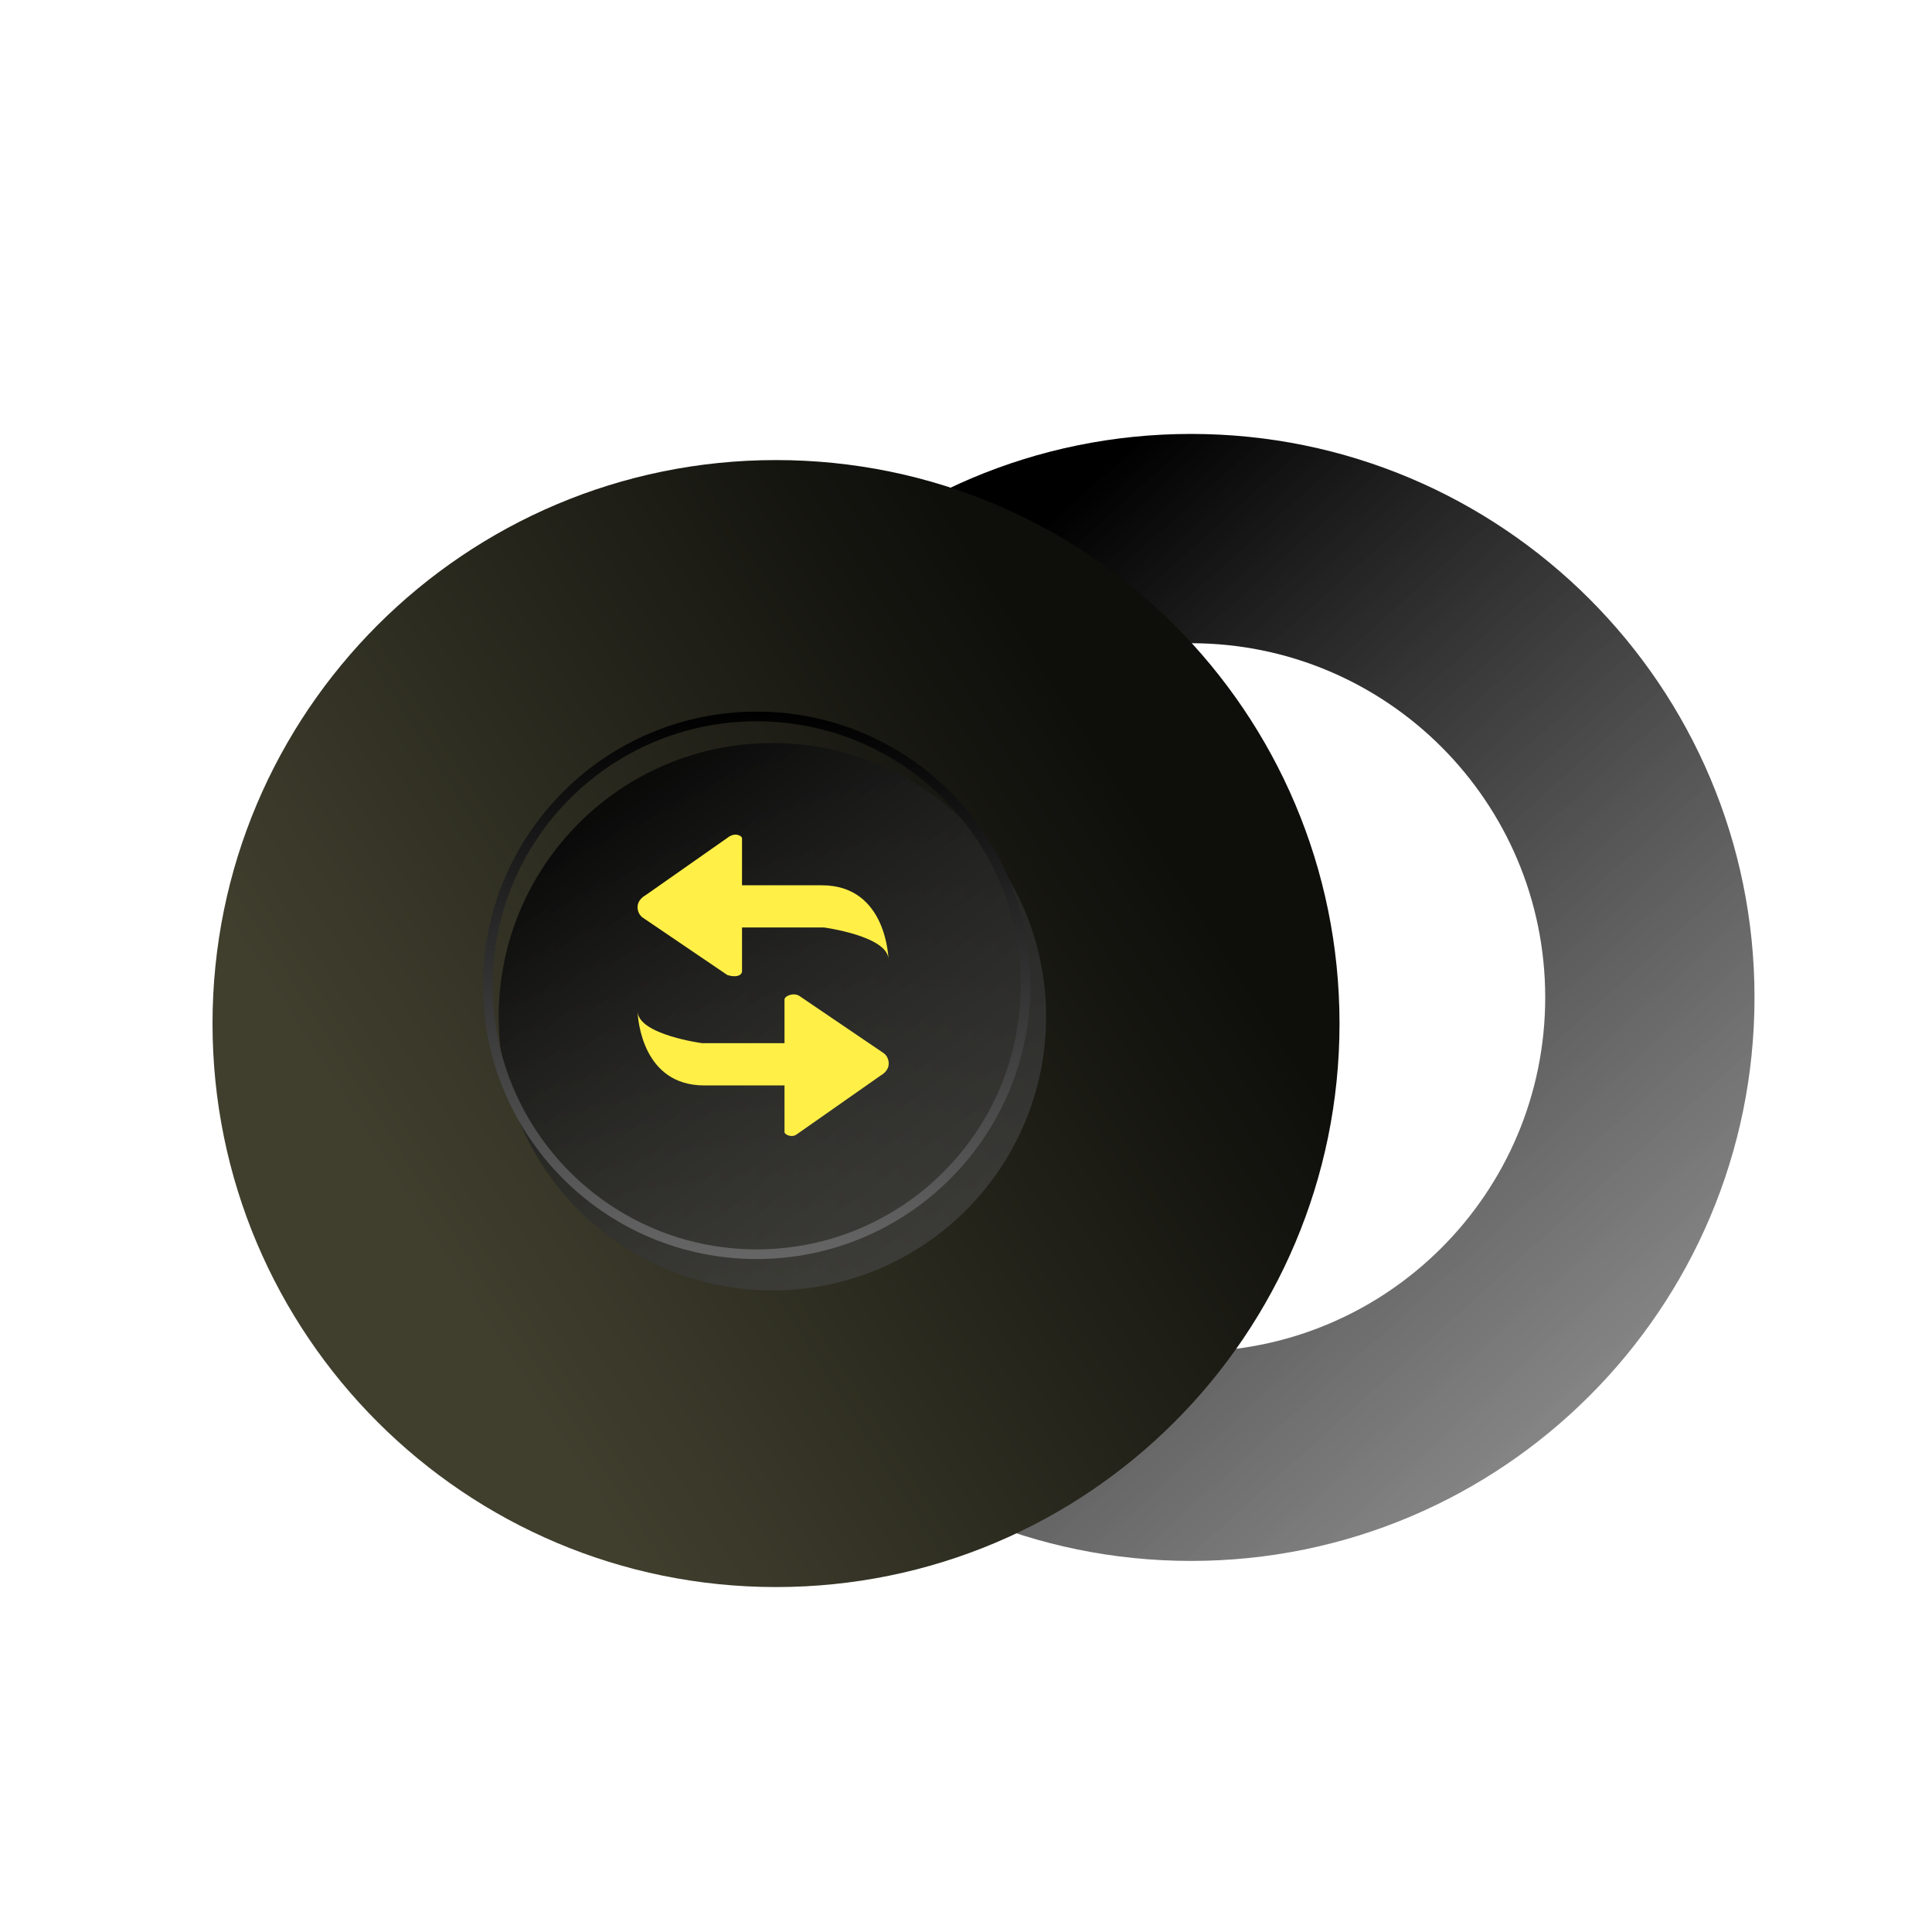
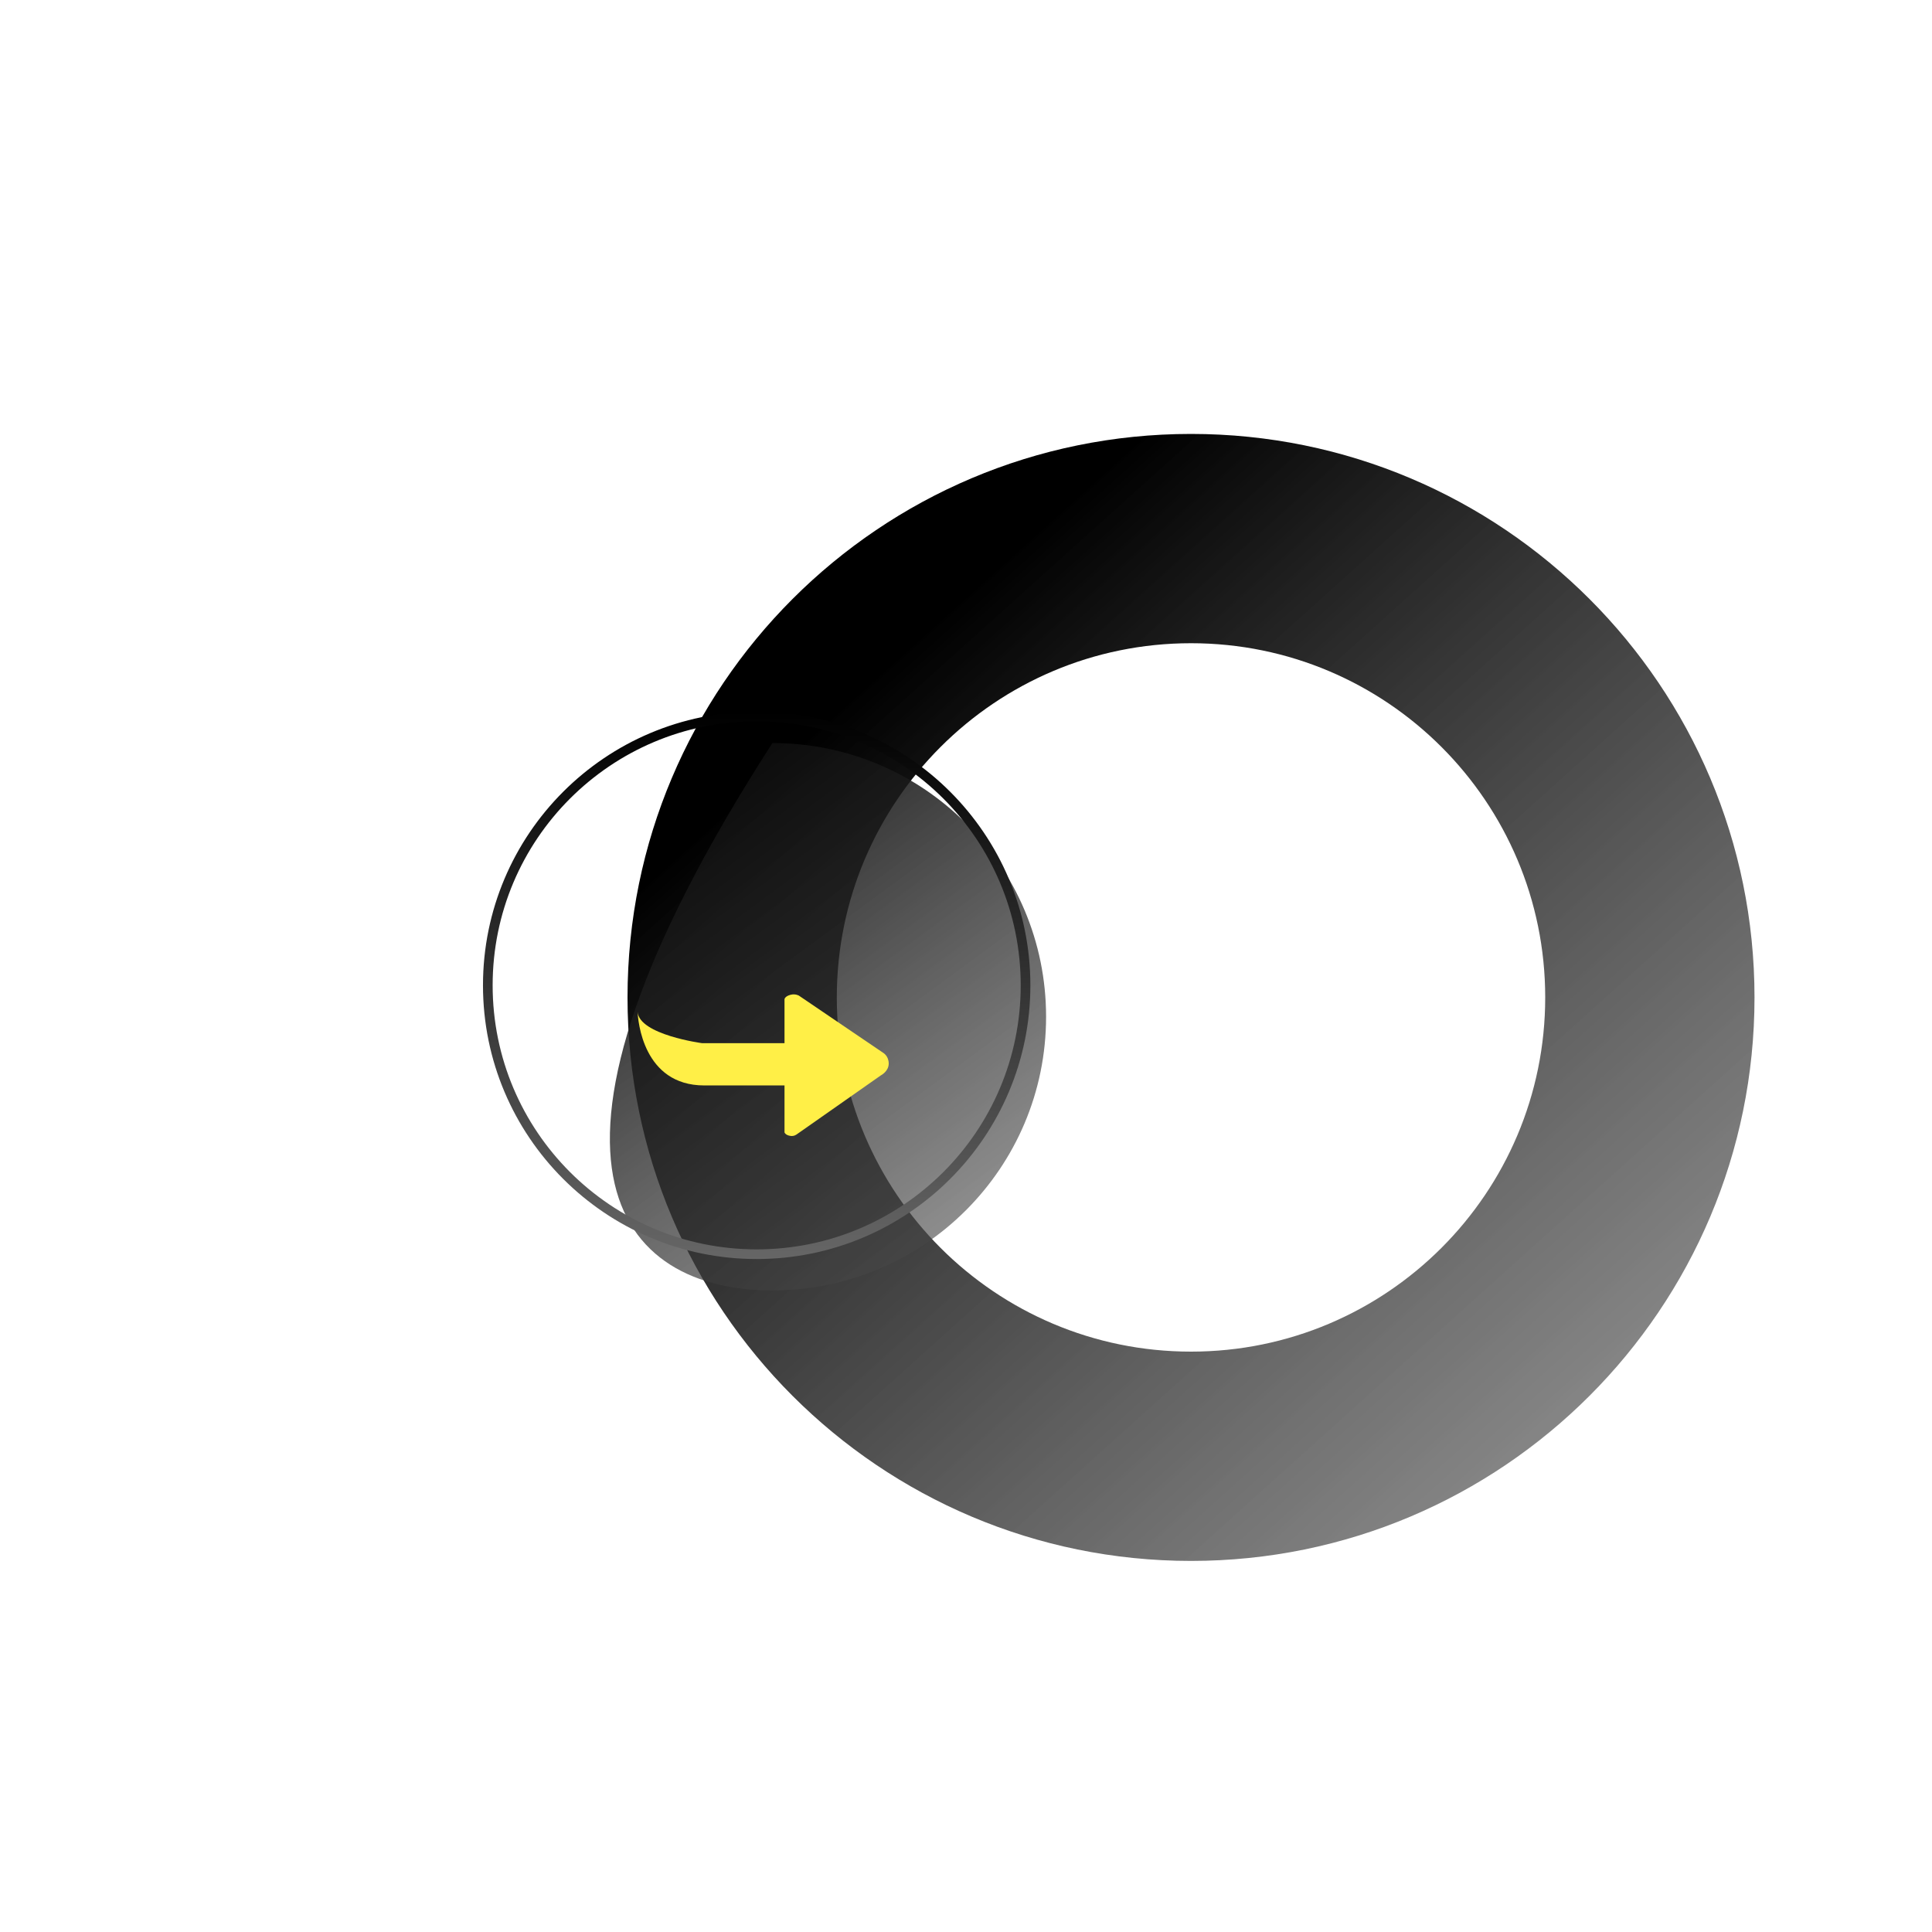
<svg xmlns="http://www.w3.org/2000/svg" width="100" height="100" viewBox="0 0 100 100" fill="none">
  <g filter="url(#filter0_d_11484_11190)">
    <path fill-rule="evenodd" clip-rule="evenodd" d="M60.834 79.167C76.942 79.167 90 66.109 90 50.001C90 33.892 76.942 20.834 60.834 20.834C44.725 20.834 31.667 33.892 31.667 50.001C31.667 66.109 44.725 79.167 60.834 79.167ZM60.834 68.334C70.959 68.334 79.167 60.126 79.167 50.001C79.167 39.875 70.959 31.667 60.834 31.667C50.709 31.667 42.5 39.875 42.5 50.001C42.5 60.126 50.709 68.334 60.834 68.334Z" fill="url(#paint0_linear_11484_11190)" />
  </g>
  <g filter="url(#filter1_ddd_11484_11190)">
-     <path d="M39.167 79.333C55.275 79.333 68.333 66.275 68.333 50.167C68.333 34.058 55.275 21 39.167 21C23.058 21 10 34.058 10 50.167C10 66.275 23.058 79.333 39.167 79.333Z" fill="url(#paint1_linear_11484_11190)" />
-   </g>
+     </g>
  <g filter="url(#filter2_d_11484_11190)">
-     <path d="M39.166 65.167C46.99 65.167 53.332 58.825 53.332 51.001C53.332 43.177 46.99 36.834 39.166 36.834C31.342 36.834 24.999 43.177 24.999 51.001C24.999 58.825 31.342 65.167 39.166 65.167Z" fill="url(#paint2_linear_11484_11190)" />
+     <path d="M39.166 65.167C46.99 65.167 53.332 58.825 53.332 51.001C53.332 43.177 46.99 36.834 39.166 36.834C24.999 58.825 31.342 65.167 39.166 65.167Z" fill="url(#paint2_linear_11484_11190)" />
  </g>
  <path d="M39.166 64.917C46.852 64.917 53.082 58.687 53.082 51.001C53.082 43.315 46.852 37.084 39.166 37.084C31.48 37.084 25.249 43.315 25.249 51.001C25.249 58.687 31.48 64.917 39.166 64.917Z" stroke="url(#paint3_linear_11484_11190)" stroke-width="0.5" />
  <path d="M40.606 58.612V56.182L36.453 56.182C33.275 56.182 33.021 52.805 33.002 52.371C33.001 52.355 33 52.34 33 52.325C33 52.325 33 52.341 33.002 52.371C33.084 53.562 36.345 53.995 36.345 53.995H40.606V51.72C40.606 51.72 40.619 51.567 40.923 51.489C41.17 51.425 41.352 51.534 41.352 51.534L45.713 54.493C45.713 54.493 46 54.654 46 55.05C46 55.455 45.595 55.66 45.595 55.66L41.259 58.7C41.219 58.728 41.105 58.819 40.923 58.796C40.651 58.76 40.606 58.612 40.606 58.612Z" fill="#FFEF47" />
-   <path d="M38.407 45.822V43.393C38.407 43.393 38.414 43.264 38.158 43.209C37.943 43.162 37.737 43.305 37.737 43.305C37.646 43.369 33.405 46.343 33.405 46.343C33.405 46.343 33 46.548 33 46.952C33 47.347 33.287 47.508 33.287 47.508L37.644 50.465C37.644 50.465 37.92 50.565 38.156 50.516C38.41 50.463 38.407 50.279 38.407 50.279V48.006H42.646C42.646 48.006 45.988 48.45 45.988 49.675C45.988 49.675 45.932 45.822 42.538 45.822H38.407Z" fill="#FFEF47" />
  <defs>
    <filter id="filter0_d_11484_11190" x="31.667" y="20.834" width="59.146" height="59.959" filterUnits="userSpaceOnUse" color-interpolation-filters="sRGB">
      <feFlood flood-opacity="0" result="BackgroundImageFix" />
      <feColorMatrix in="SourceAlpha" type="matrix" values="0 0 0 0 0 0 0 0 0 0 0 0 0 0 0 0 0 0 127 0" result="hardAlpha" />
      <feOffset dx="0.813" dy="1.626" />
      <feComposite in2="hardAlpha" operator="out" />
      <feColorMatrix type="matrix" values="0 0 0 0 0 0 0 0 0 0 0 0 0 0 0 0 0 0 0.05 0" />
      <feBlend mode="normal" in2="BackgroundImageFix" result="effect1_dropShadow_11484_11190" />
      <feBlend mode="normal" in="SourceGraphic" in2="effect1_dropShadow_11484_11190" result="shape" />
    </filter>
    <filter id="filter1_ddd_11484_11190" x="10" y="21" width="60.334" height="60.334" filterUnits="userSpaceOnUse" color-interpolation-filters="sRGB">
      <feFlood flood-opacity="0" result="BackgroundImageFix" />
      <feColorMatrix in="SourceAlpha" type="matrix" values="0 0 0 0 0 0 0 0 0 0 0 0 0 0 0 0 0 0 127 0" result="hardAlpha" />
      <feOffset dx="1" dy="1" />
      <feGaussianBlur stdDeviation="0.5" />
      <feComposite in2="hardAlpha" operator="out" />
      <feColorMatrix type="matrix" values="0 0 0 0 0 0 0 0 0 0 0 0 0 0 0 0 0 0 0.15 0" />
      <feBlend mode="normal" in2="BackgroundImageFix" result="effect1_dropShadow_11484_11190" />
      <feColorMatrix in="SourceAlpha" type="matrix" values="0 0 0 0 0 0 0 0 0 0 0 0 0 0 0 0 0 0 127 0" result="hardAlpha" />
      <feOffset dy="0.813" />
      <feComposite in2="hardAlpha" operator="out" />
      <feColorMatrix type="matrix" values="0 0 0 0 0.698 0 0 0 0 0.698 0 0 0 0 0.698 0 0 0 0.3 0" />
      <feBlend mode="normal" in2="effect1_dropShadow_11484_11190" result="effect2_dropShadow_11484_11190" />
      <feColorMatrix in="SourceAlpha" type="matrix" values="0 0 0 0 0 0 0 0 0 0 0 0 0 0 0 0 0 0 127 0" result="hardAlpha" />
      <feOffset dy="1" />
      <feComposite in2="hardAlpha" operator="out" />
      <feColorMatrix type="matrix" values="0 0 0 0 0.7 0 0 0 0 0.7 0 0 0 0 0.7 0 0 0 0.5 0" />
      <feBlend mode="normal" in2="effect2_dropShadow_11484_11190" result="effect3_dropShadow_11484_11190" />
      <feBlend mode="normal" in="SourceGraphic" in2="effect3_dropShadow_11484_11190" result="shape" />
    </filter>
    <filter id="filter2_d_11484_11190" x="24.999" y="36.834" width="29.146" height="29.959" filterUnits="userSpaceOnUse" color-interpolation-filters="sRGB">
      <feFlood flood-opacity="0" result="BackgroundImageFix" />
      <feColorMatrix in="SourceAlpha" type="matrix" values="0 0 0 0 0 0 0 0 0 0 0 0 0 0 0 0 0 0 127 0" result="hardAlpha" />
      <feOffset dx="0.813" dy="1.626" />
      <feComposite in2="hardAlpha" operator="out" />
      <feColorMatrix type="matrix" values="0 0 0 0 0 0 0 0 0 0 0 0 0 0 0 0 0 0 0.05 0" />
      <feBlend mode="normal" in2="BackgroundImageFix" result="effect1_dropShadow_11484_11190" />
      <feBlend mode="normal" in="SourceGraphic" in2="effect1_dropShadow_11484_11190" result="shape" />
    </filter>
    <linearGradient id="paint0_linear_11484_11190" x1="98.547" y1="85.055" x2="48.555" y2="29.548" gradientUnits="userSpaceOnUse">
      <stop stop-color="#5E5E5E" stop-opacity="0.5" />
      <stop offset="1" />
    </linearGradient>
    <linearGradient id="paint1_linear_11484_11190" x1="45.401" y1="19.227" x2="9.043" y2="42.438" gradientUnits="userSpaceOnUse">
      <stop stop-color="#0E0E0B" />
      <stop offset="1" stop-color="#403F2E" />
    </linearGradient>
    <linearGradient id="paint2_linear_11484_11190" x1="57.484" y1="68.027" x2="32.565" y2="34.116" gradientUnits="userSpaceOnUse">
      <stop stop-color="#5E5E5E" stop-opacity="0.5" />
      <stop offset="1" />
    </linearGradient>
    <linearGradient id="paint3_linear_11484_11190" x1="39.166" y1="36.834" x2="39.166" y2="65.167" gradientUnits="userSpaceOnUse">
      <stop />
      <stop offset="1" stop-color="#666666" />
    </linearGradient>
  </defs>
</svg>